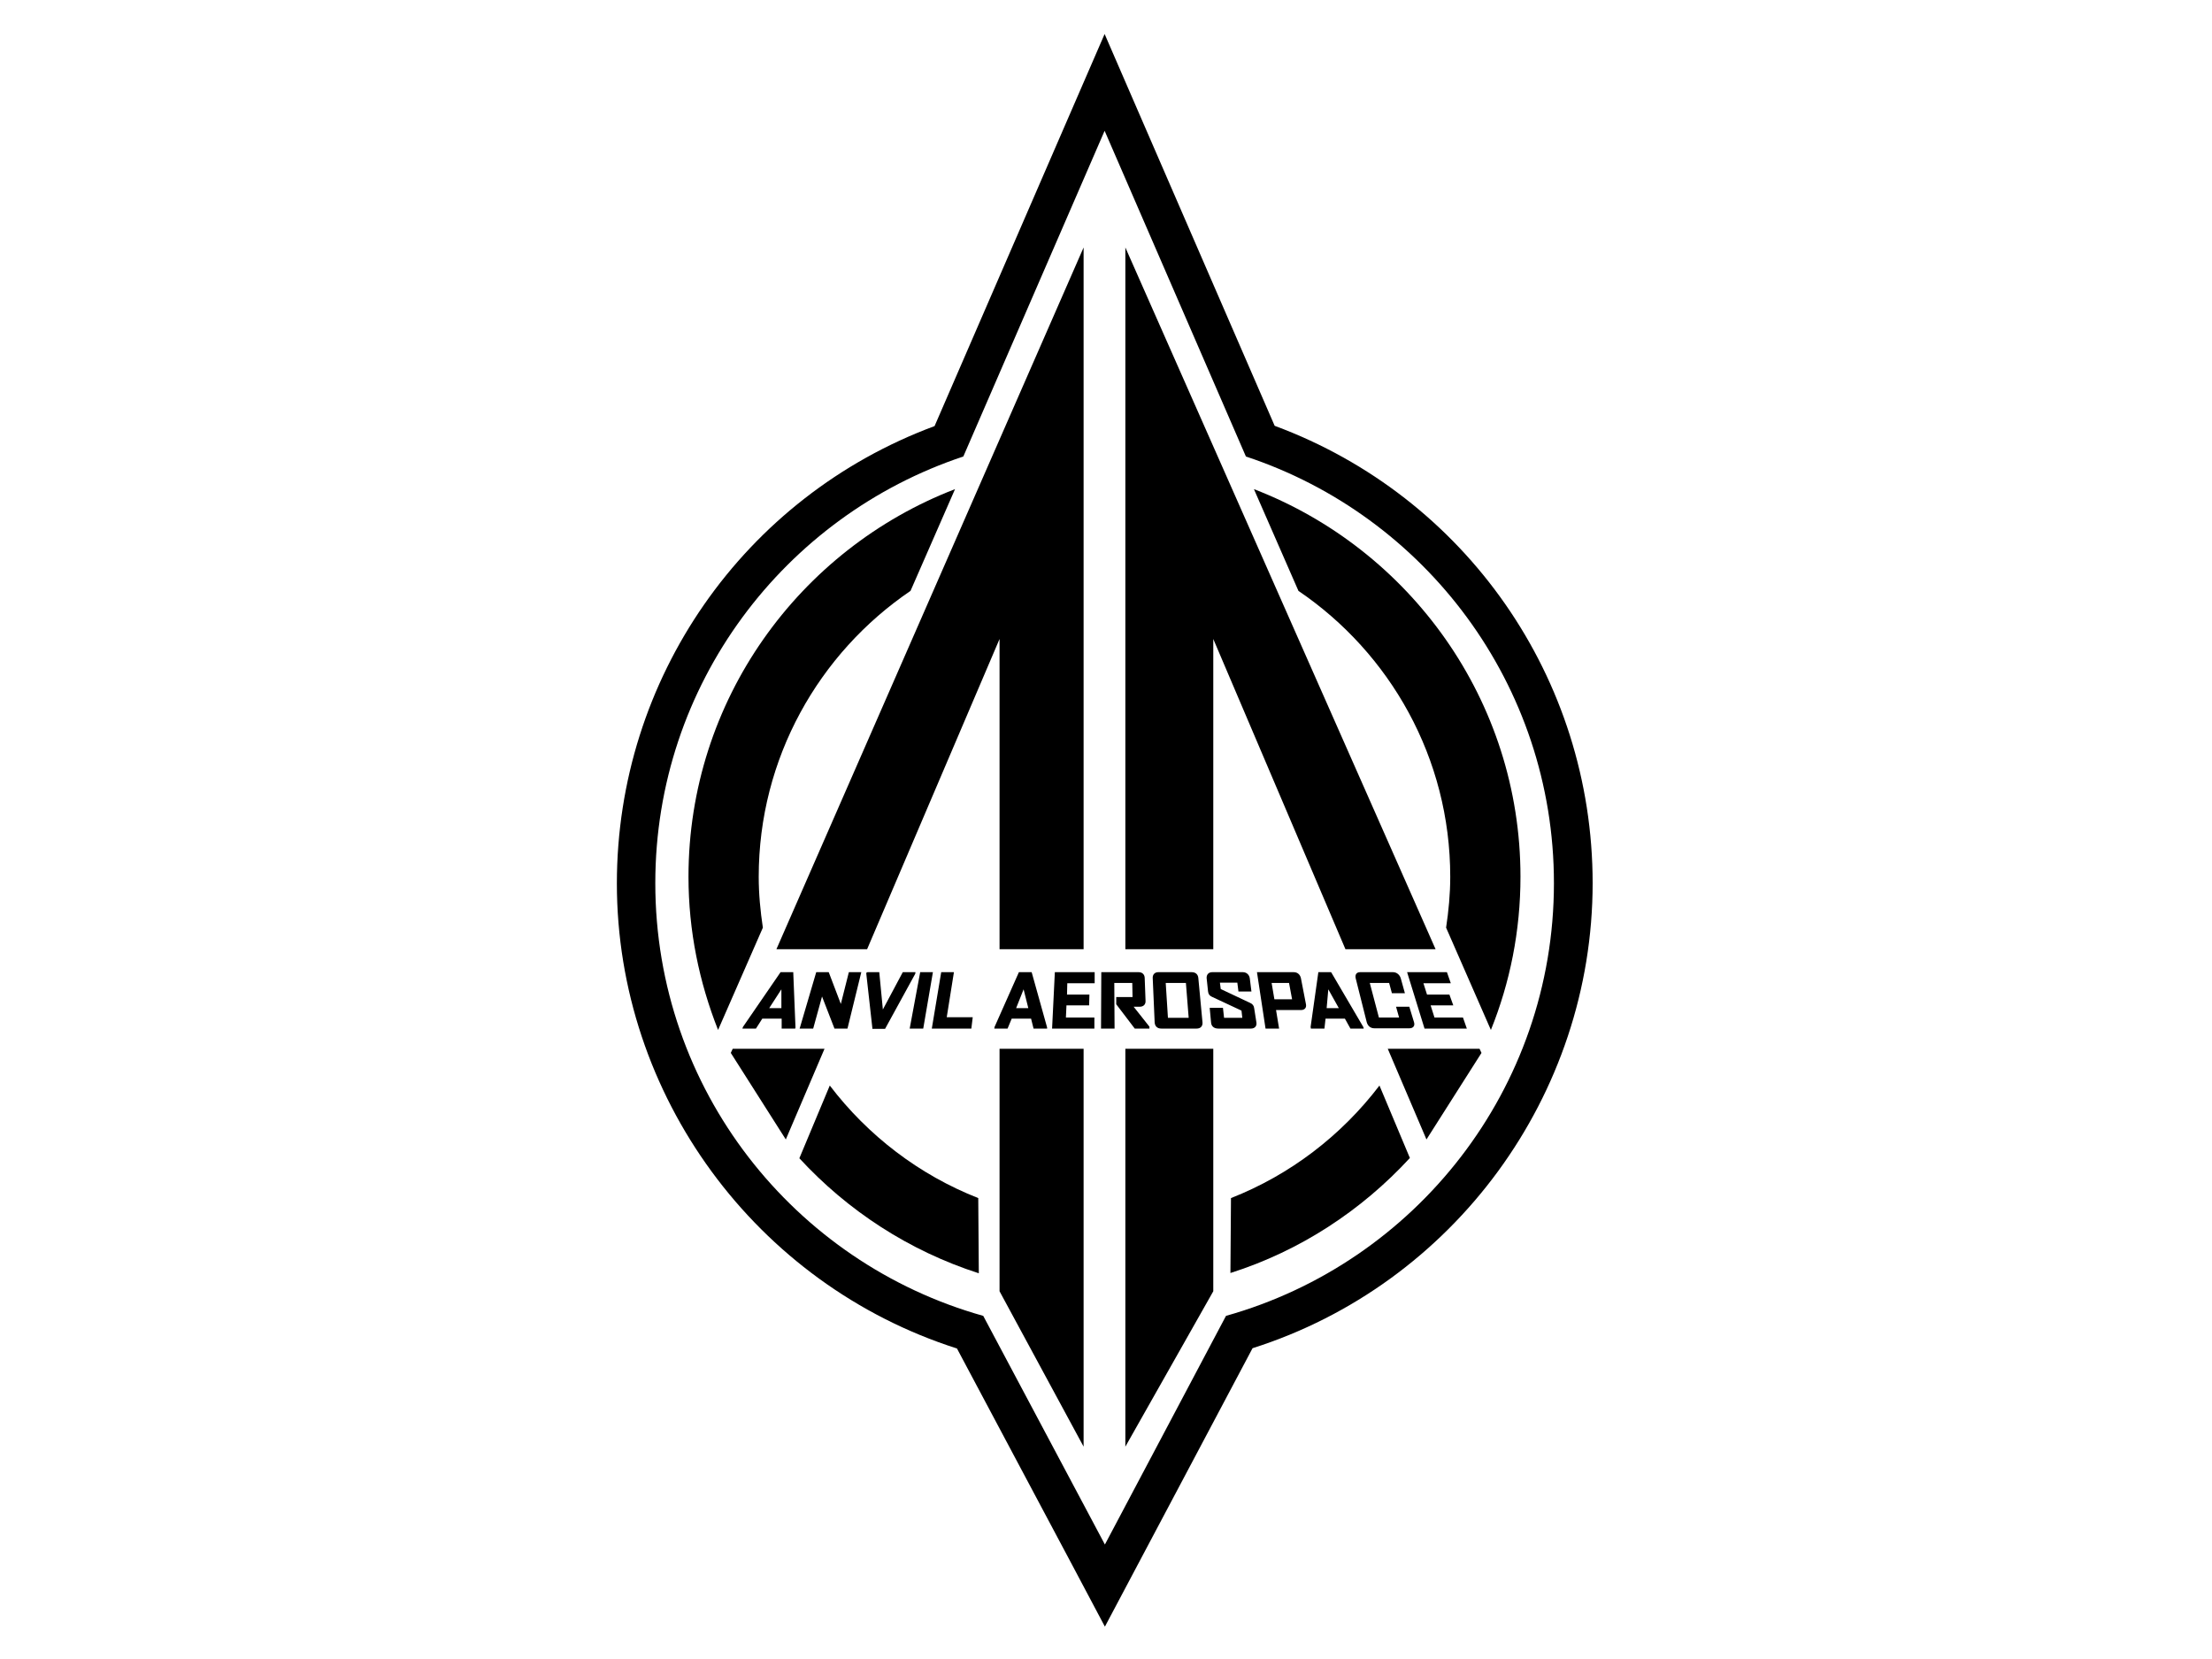
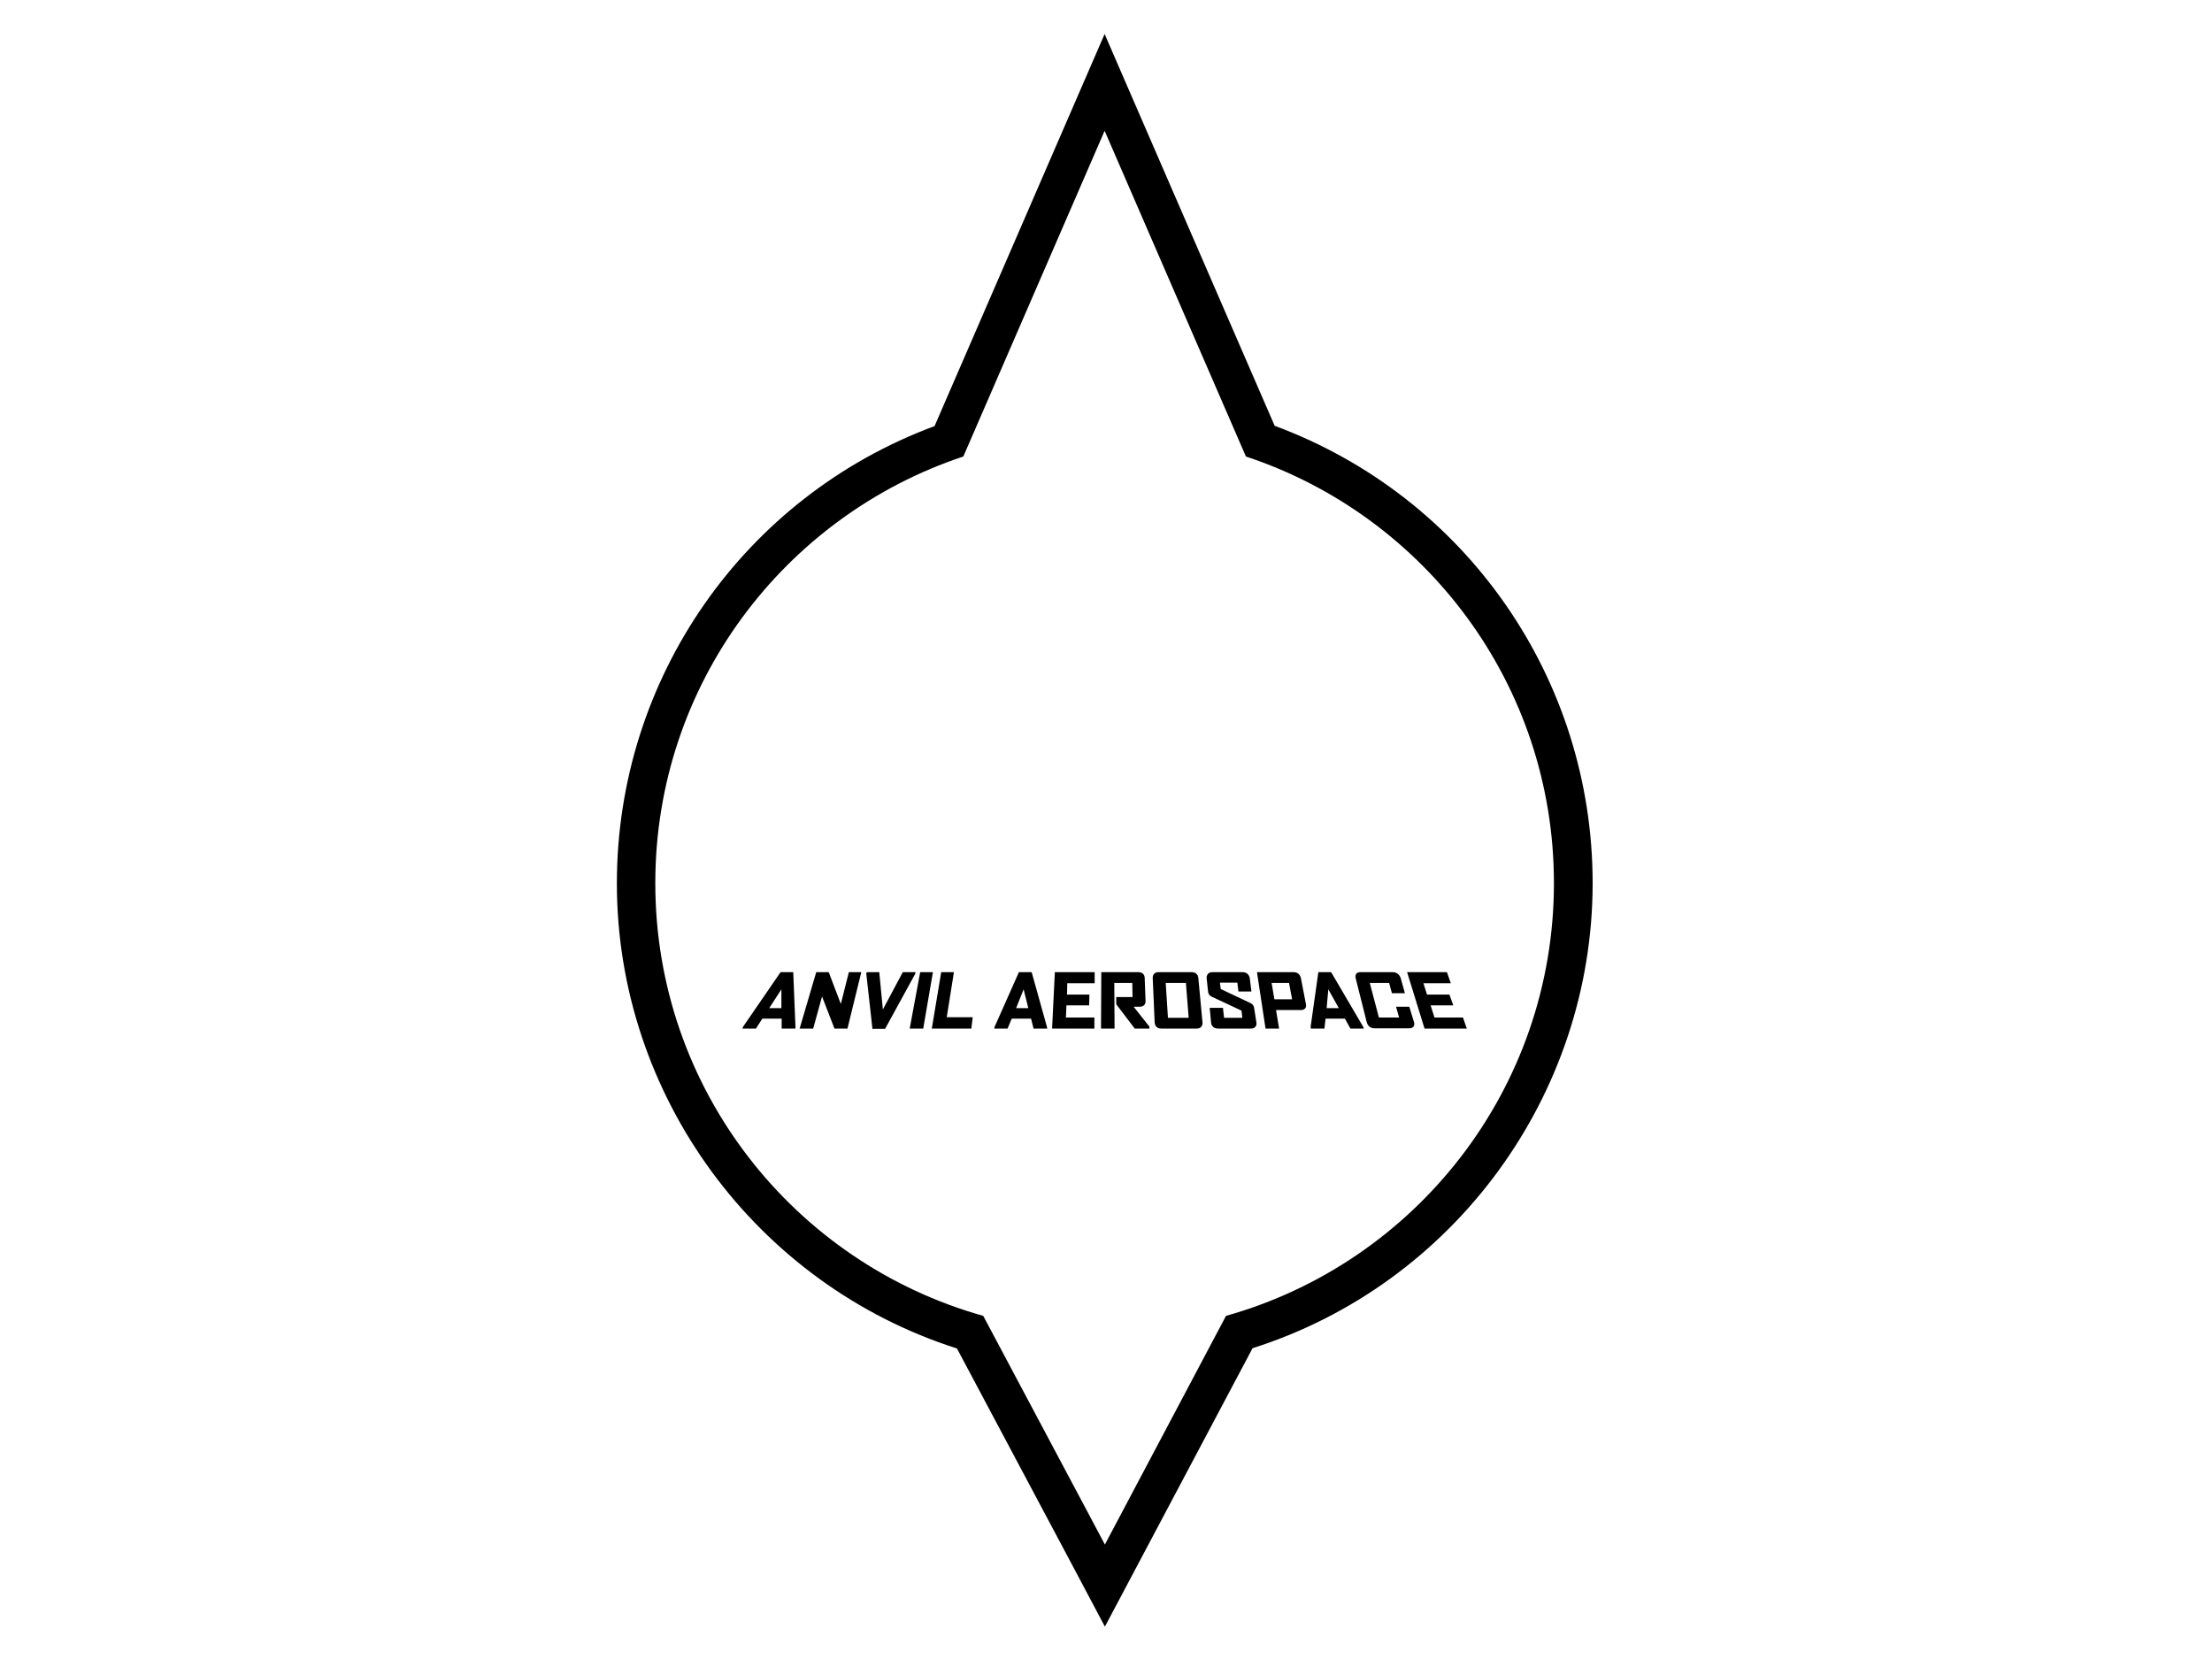
<svg xmlns="http://www.w3.org/2000/svg" viewBox="0 0 800 600">
-   <path d="M515.9 412.1l19.9-31.3-.7-1.5h-33.2l14 32.8zm-77.1-181l47.8 112.2h32.6L407 89.5v253.8h31.8V231.1zM407 523.2l31.8-56.2v-87.7H407v143.9zM361.5 467l30.4 56.2V379.3h-30.4V467zm-97.2-86.2l19.9 31.3 14-32.8H265l-.7 1.5zm97.2-149.7v112.2h30.4V89.5L280.8 343.3h32.8l47.9-112.2zm-61.4 161.5l-11 26.3c17.5 19 39.7 33.5 64.9 41.6l-.2-27.2c-21.4-8.4-39.9-22.6-53.7-40.7zm153.4-215.7l16.1 36.8c33.1 22.5 54.9 60.4 54.9 103.4 0 6.3-.6 12.4-1.5 18.4l16.2 37c6.9-17.1 10.7-35.8 10.7-55.4 0-63.9-40.1-118.5-96.4-140.2zm-124.2 36.8l16.1-36.8c-56.3 21.7-96.4 76.3-96.4 140.2 0 19.6 3.9 38.2 10.7 55.4l16.2-37c-.9-6-1.5-12.1-1.5-18.4 0-42.9 21.8-80.9 54.9-103.4zm115.9 219.6l-.2 27.1c25.2-8 47.4-22.6 64.9-41.6l-11-26.2c-13.8 18.1-32.3 32.3-53.7 40.7z" />
  <path d="M399.5 47.3l51.1 117.8C515.3 186.5 562 247.5 562 319.4c0 74.5-50.2 137.3-118.6 156.5l-43.8 82.7-44-82.7C287.2 456.7 237 394 237 319.4c0-71.9 46.7-132.8 111.4-154.3l51.1-117.8zm0-35l-12.8 29.5L338 154.1c-69 25.6-114.9 91.3-114.9 165.4 0 76.7 50.3 145 123 168.2l41.3 77.6 12.2 23 12.3-23.2 41.1-77.5c72.7-23.1 123-91.4 123-168.2 0-74.1-45.9-139.8-115-165.4L412.3 41.8l-12.8-29.5z" />
  <path d="M286.9 351.6h-4.6l-13.6 19.8-.2.6h4.9l2.3-3.6h7v3.6h4.9l.1-.4-.8-19.7v-.3zm-4.3 13h-4.4l4.4-6.8v6.8zm21.5-1.5l-4.3-11.3-.1-.2h-4.5l-6 20.4h4.9l3.2-11.6 4.5 11.6h4.7l5-20.4H307l-2.9 11.5zm15.2 2l-1.3-13.5h-4.2l-.4.1-.1.4 2.2 19.7v.3h4.6l10.9-19.9.1-.6h-4.6l-7.2 13.5zm9.7 6.9h4.9l3.5-20.4h-4.6L329 372zm16-20.4h-4.6L337 372h14.3l.5-4.1h-9.4l2.6-16.3zm28.1 0h-4.6l-8.8 19.8-.1.6h4.8l1.5-3.6h7l.9 3.6h4.9v-.4l-5.5-19.7-.1-.3zm-1.2 13h-4.4l2.7-6.8 1.7 6.8zm13.8-1h8.2l.1-3.9h-8.1l.1-4.1h9.9v-4h-14.4l-1 20.4h15.3v-4h-10.3l.2-4.4zm26.5.5c1.4 0 2.2-.9 2.1-2.2l-.3-8.1c0-1.4-.9-2.2-2.2-2.2h-13.5l-.1 20.4h4.9l-.1-16.5h6.5l.1 5.1h-5.9v2.6l6.7 8.8h5.3v-.7l-5.7-7.2h2.2zm18.8-12.5h-12.1c-1.3 0-2.1.9-2 2.2l.7 16c.1 1.4 1 2.2 2.4 2.2h12.8c1.4 0 2.2-.9 2.1-2.2l-1.5-16c-.1-1.4-1-2.2-2.4-2.2zm-2.1 3.9l1 12.6h-7.5l-.8-12.6h7.3zm20.6-3.9h-11.1c-1.3 0-2.1.9-2 2.2l.5 4.7c.1 1 .5 1.6 1.4 2l10.7 5 .3 2.6h-6.6l-.4-3.6h-4.8l.5 5.3c.1 1.4 1.1 2.2 2.6 2.2h11.8c1.4 0 2.2-.9 2-2.2l-.8-5.1c-.1-1-.6-1.6-1.5-2l-10.6-5-.3-2.3h6.3l.4 3.2h4.7l-.6-4.8c-.2-1.3-1.2-2.2-2.5-2.2zm21 2.2c-.3-1.4-1.3-2.2-2.6-2.2h-13.3l3.1 20.4h4.9l-1.1-6.7h9c1.4 0 2.1-.9 1.8-2.2l-1.8-9.3zm-4.3 1.7l1.1 5.9h-6.4l-1-5.9h6.3zm15.2-3.9h-4.6l-2.8 19.8.1.6h4.9l.4-3.6h7l2 3.6h4.8l-.1-.5-11.5-19.6-.2-.3zm2.8 13h-4.4l.6-6.8 3.8 6.8zm19.6-13h-11.9c-1.3 0-1.9.9-1.6 2.2l4 15.9c.4 1.4 1.4 2.2 2.8 2.2h12.6c1.4 0 2.1-.9 1.7-2.2l-1.7-5.6h-4.8l1.1 3.9h-7.3l-3.3-12.5h7l1 3.7h4.7l-1.5-5.4c-.4-1.3-1.5-2.2-2.8-2.2zm15 16.4l-1.4-4.4h8.2l-1.4-3.9h-8.1l-1.3-4.1h9.9l-1.4-4h-14.4l6.3 20.4h15.3l-1.4-4h-10.3z" />
</svg>